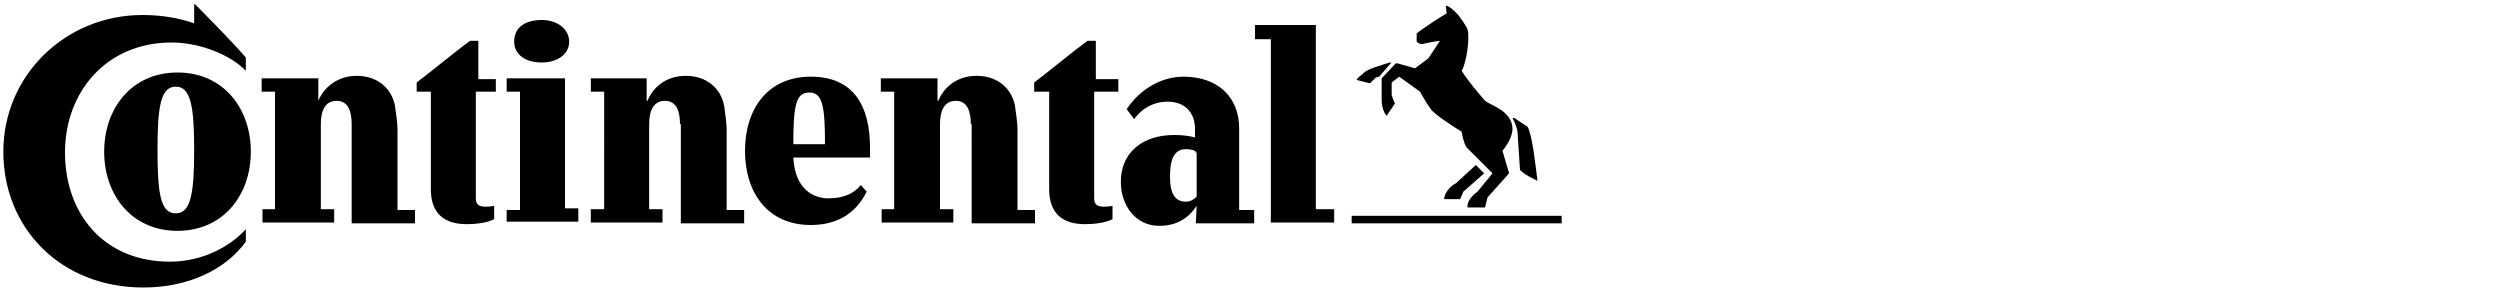
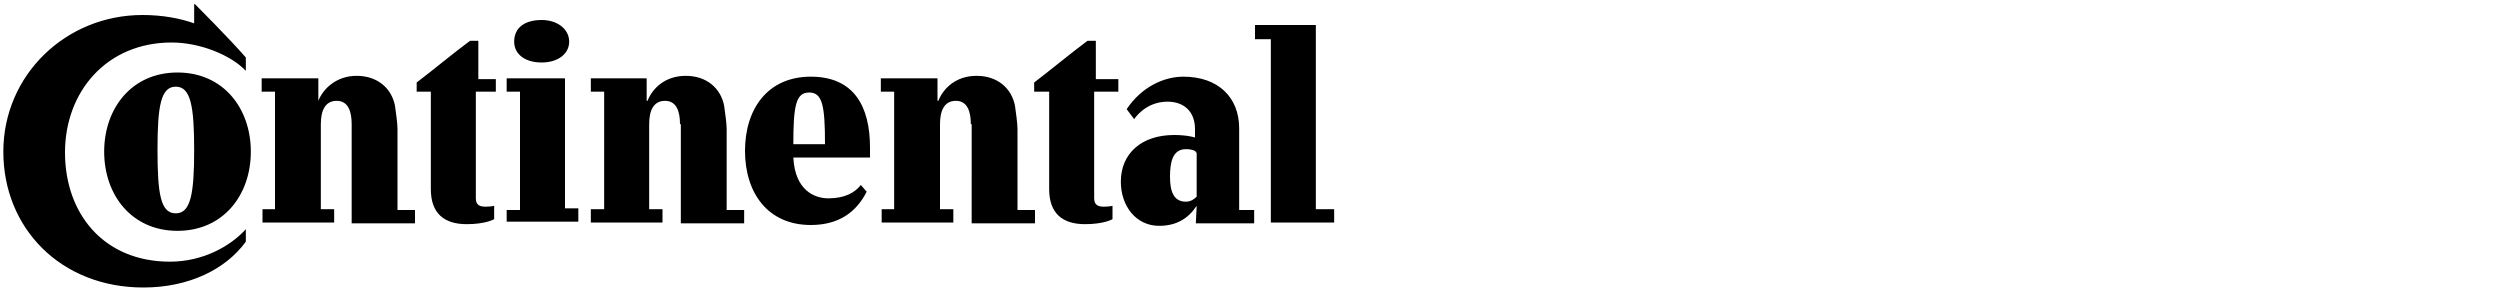
<svg xmlns="http://www.w3.org/2000/svg" version="1.1" id="Calque_3" x="0px" y="0px" viewBox="0 0 300 35" style="enable-background:new 0 0 300 35;" xml:space="preserve">
  <g>
    <g>
      <g>
-         <path d="M187.4,26.8h-25.2v-0.9h25.2V26.8z M174.7,22l2.4-2.2l1,1l-2.5,2.2c-0.1,0.3-0.3,0.7-0.4,0.9h-1.9     C173.3,23.1,174.2,22.2,174.7,22 M166.8,7.5c-0.1,0-1.9,0.6-1.9,0.6s-0.9,0.3-1.2,0.6c-0.3,0.3-0.9,0.7-0.9,0.9l1.6,0.4     c0.3-0.3,0.6-0.6,0.7-0.7l0.4-0.1l1.3-1.5C167,7.5,167,7.5,166.8,7.5 M178.2,12.1c-1-1.2-1.9-2.2-2.8-3.6c0.6-1,1-4,0.7-5     c-0.1-0.3-1-1.6-1.2-1.8c-0.3-0.3-1-1-1.3-1c-0.1,0-0.1,0-0.1,0l0.1,0.9c-1,0.6-2.4,1.5-3.6,2.4c0,0.3,0,0.9,0,1     c0.1,0.1,0.4,0.3,0.6,0.3c0.4-0.1,1.9-0.4,2.2-0.4L171.4,7l-1.6,1.2l-2.1-0.6c-0.1,0-0.3,0-0.3,0.1l-1.5,1.6     c-0.1,0-0.1,0.1-0.1,0.3v1.8c0,0,0,0.3,0,0.6c0,1.3,0.6,1.9,0.6,1.9l1-1.5c-0.1-0.1-0.3-0.7-0.4-1V9.9l0.9-0.7l2.5,1.8     c0,0,0.7,1.3,1.3,2.1c0.4,0.6,2.7,2.1,3.7,2.7c0.1,0.6,0.3,1.5,0.6,1.9l3.1,3.1l-1.8,2.2c-0.6,0.4-1.3,1.2-1.2,1.9h2.1l0.3-1.2     l2.5-2.8c0.1-0.1,0.1-0.3,0-0.4l-0.7-2.4c0.3-0.4,1.2-1.5,1.2-2.7C181.4,13.3,179,12.7,178.2,12.1 M182.1,15.8     c-0.1-0.6-0.4-1.3-0.6-1.6c0,0,0.1-0.1,0.3,0c0.1,0.1,1.5,1,1.5,1c0.6,1,1,5,1.2,6.5c-0.6-0.3-1.5-0.7-2.1-1.3L182.1,15.8     L182.1,15.8z" />
        <path d="M116.5,14.9c0-1.5-0.4-2.8-1.8-2.8s-1.9,1.2-1.9,2.8v10.2h1.6v1.6h-8.6v-1.6h1.5V11h-1.6V9.4h6.8v2.7h0.1     c0.6-1.5,2.1-3,4.6-3c2.5,0,4.2,1.5,4.6,3.6c0.1,0.7,0.3,2.1,0.3,2.8v9.7h2.1v1.6h-7.6V14.9H116.5z M81.6,14.9     c0-1.5-0.4-2.8-1.8-2.8s-1.9,1.2-1.9,2.8v10.2h1.6v1.6h-8.6v-1.6h1.6V11h-1.6V9.4h6.7v2.7h0.1c0.6-1.5,2.1-3,4.6-3     c2.5,0,4.2,1.5,4.6,3.6c0.1,0.7,0.3,2.1,0.3,2.8v9.7h2.1v1.6h-7.6V14.9H81.6z M131.3,11v12.8c0,0.9,0.6,1,1.2,1s1-0.1,1-0.1v1.6     c0,0-1,0.6-3.3,0.6c-2.7,0-4.3-1.3-4.3-4.2V11h-1.8V9.9c2.1-1.6,4.5-3.6,6.4-5h1v4.6h2.7V11C134,11,131.3,11,131.3,11z M23.4,0.5     c0,0,4.2,4.2,6.1,6.4v1.6c-1.8-1.9-5.5-3.4-8.9-3.4C12.8,5.1,7.8,11,7.8,18.3s4.6,13.1,12.6,13.1c4,0,7.3-1.9,9.1-3.9V29     c-2.4,3.3-6.8,5.5-12.3,5.5c-9.9,0-16.8-7.1-16.8-16.3S7.9,1.8,17.1,1.8c2.4,0,4.5,0.4,6.2,1V0.5L23.4,0.5z M103.3,22.2     c-0.7,0.9-1.9,1.6-3.9,1.6c-1.6,0-4-0.9-4.2-4.9h9.2c0-0.3,0-0.9,0-1.2c0-4.9-1.9-8.5-7.1-8.5c-5.2,0-7.9,3.9-7.9,8.9     s2.7,8.9,7.9,8.9c3.4,0,5.5-1.6,6.7-4L103.3,22.2L103.3,22.2z M95.2,17.3c0-4.6,0.3-6.2,1.9-6.2s1.9,1.6,1.9,6.2     C99.1,17.3,95.2,17.3,95.2,17.3z M18.9,18c0-5.3,0.4-7.6,2.2-7.6s2.2,2.4,2.2,7.6s-0.4,7.6-2.2,7.6S18.9,23.4,18.9,18 M12.5,18.2     c0,5.2,3.3,9.5,8.8,9.5s8.8-4.3,8.8-9.5s-3.3-9.5-8.8-9.5S12.5,13,12.5,18.2 M42.2,14.9c0-1.5-0.4-2.8-1.8-2.8s-1.9,1.2-1.9,2.8     v10.2h1.6v1.6h-8.6v-1.6H33V11h-1.6V9.4h6.8v2.7l0,0c0.6-1.5,2.2-3,4.6-3c2.5,0,4.2,1.5,4.6,3.6c0.1,0.7,0.3,2.1,0.3,2.8v9.7h2.1     v1.6h-7.6V14.9L42.2,14.9z M61.7,5c0,1.5,1.3,2.5,3.3,2.5c1.9,0,3.3-1,3.3-2.5S66.9,2.4,65,2.4C63,2.4,61.7,3.3,61.7,5 M57.1,11     v12.8c0,0.9,0.6,1,1.2,1s1-0.1,1-0.1v1.6c0,0-1,0.6-3.3,0.6c-2.7,0-4.3-1.3-4.3-4.2V11H50V9.9c2.1-1.6,4.5-3.6,6.4-5h1v4.6h2.1     V11C59.2,11,57.1,11,57.1,11z M158,25.1h2.1v1.6h-7.6V4.7h-1.9V3h7.3v22.1H158z M143.5,18.2c-0.1-0.1-0.4-0.3-1.2-0.3     c-1.6,0-1.9,1.6-1.9,3.3s0.4,3,1.9,3c0.6,0,1-0.3,1.3-0.6v-5.3H143.5z M143.6,24.7L143.6,24.7c-1,1.5-2.4,2.4-4.5,2.4     c-2.8,0-4.6-2.4-4.6-5.3c0-3.4,2.5-5.6,6.4-5.6c1.6,0,2.5,0.3,2.5,0.3v-1c0-2.1-1.3-3.3-3.3-3.3c-2.7,0-4,2.1-4,2.1l-0.9-1.2     c1.8-2.7,4.5-3.9,6.8-3.9c4.2,0,6.7,2.5,6.7,6.2v9.8h1.8v1.6h-7L143.6,24.7L143.6,24.7z M60.8,26.8v-1.6h1.6V11h-1.6V9.4h7V25     h1.6v1.6h-8.6V26.8z" />
      </g>
    </g>
  </g>
</svg>